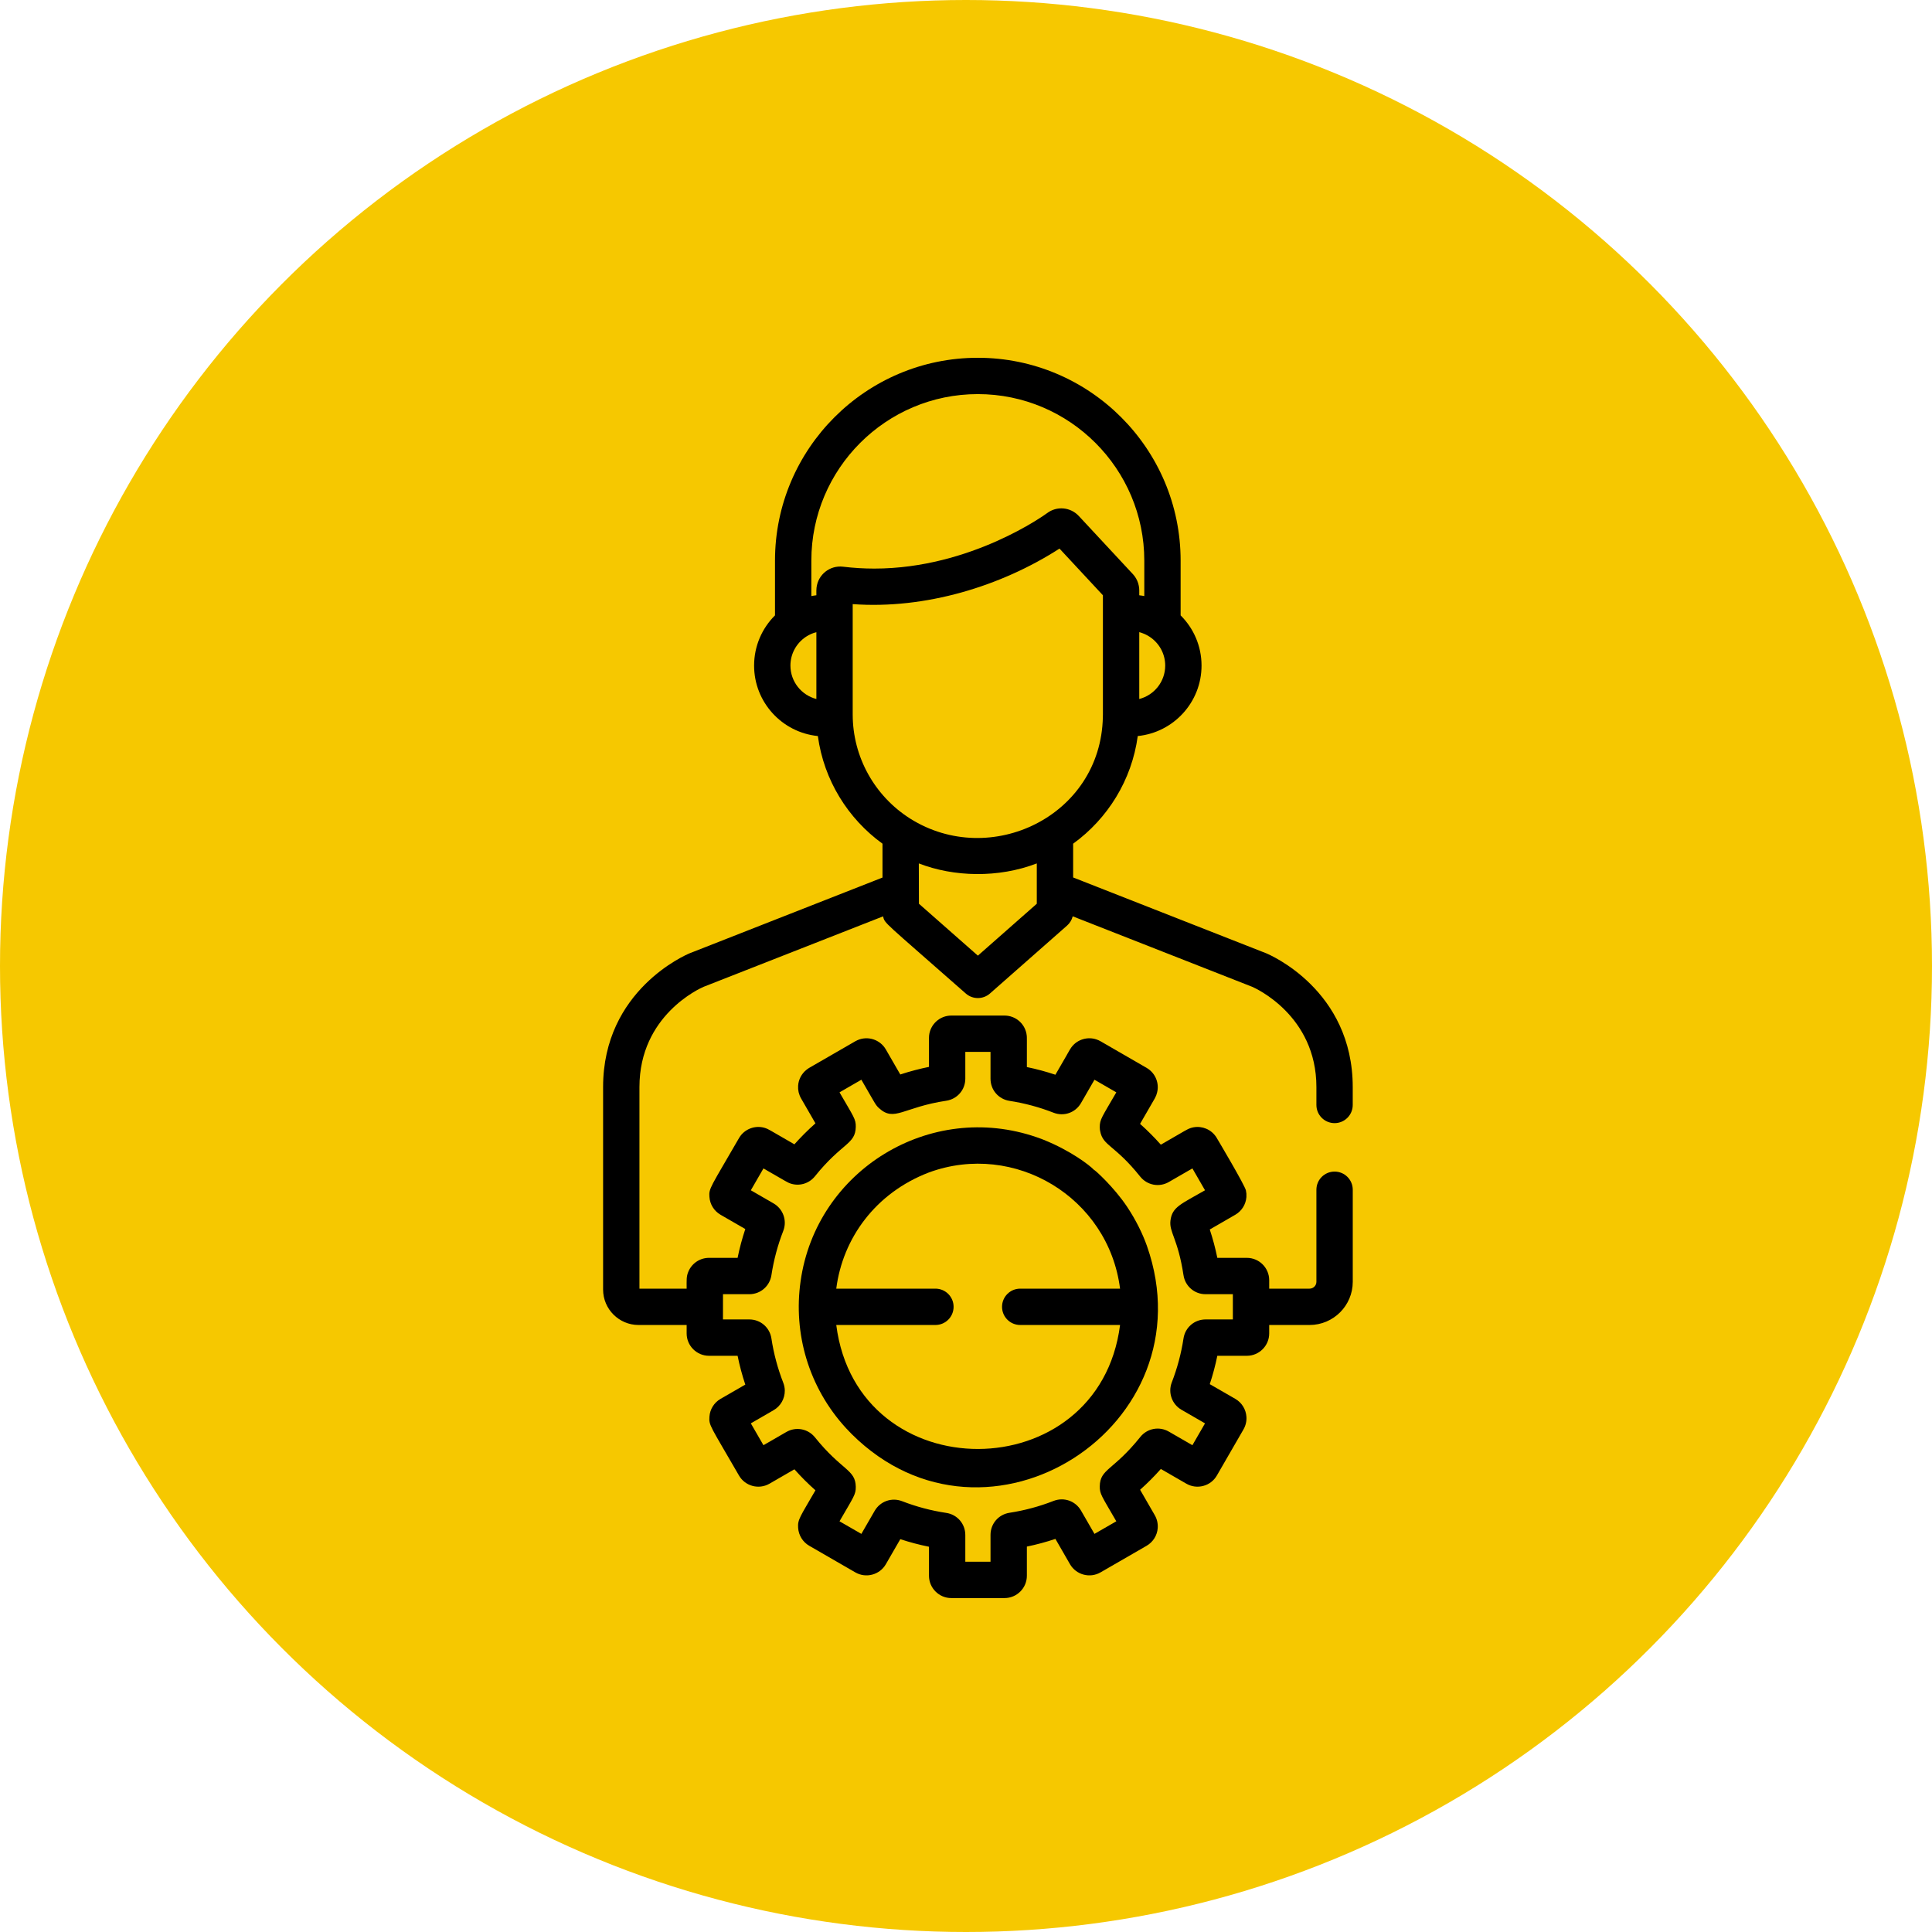
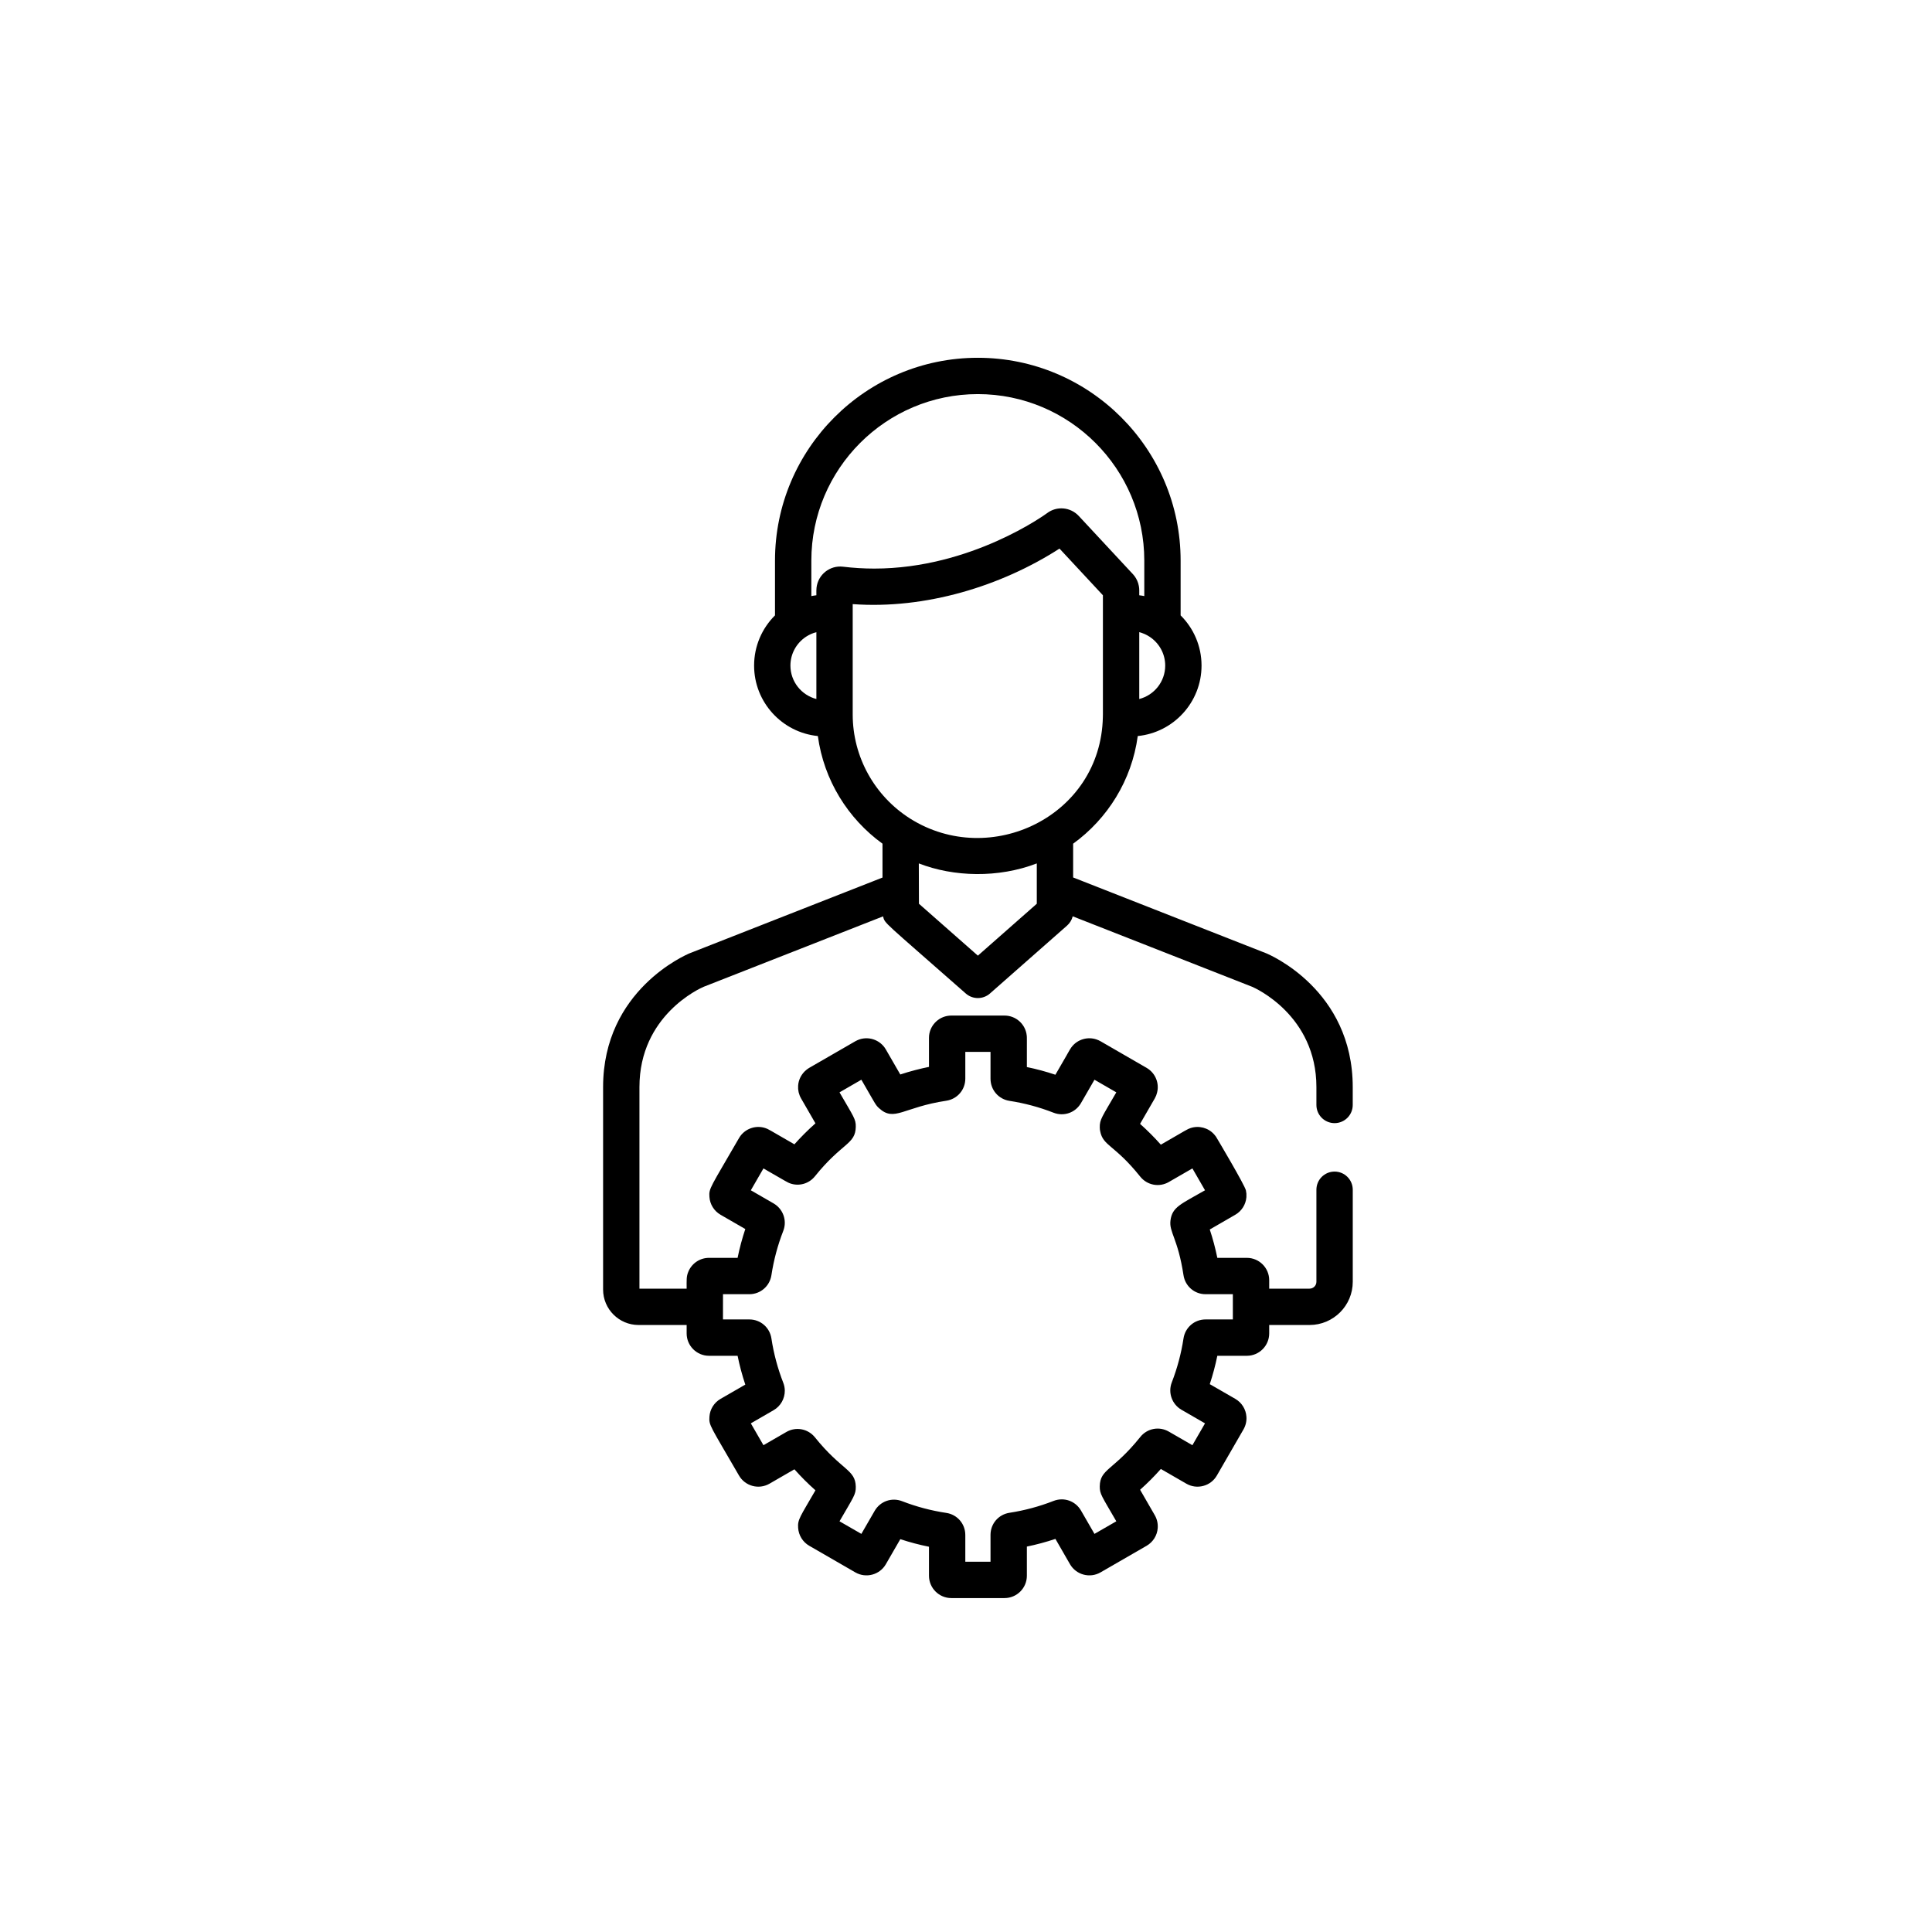
<svg xmlns="http://www.w3.org/2000/svg" width="81" height="81" viewBox="0 0 81 81" fill="none">
-   <circle cx="40.5" cy="40.5" r="40.5" fill="#F6C800" />
-   <path d="M47.251 50.59C46.701 49.767 45.897 49.042 45.86 49.042C45.694 48.864 44.892 48.24 43.739 47.78C43.712 47.769 43.683 47.758 43.654 47.747C43.595 47.724 43.534 47.703 43.472 47.682C38.989 46.129 34.221 49.07 33.566 53.711C33.252 55.894 33.895 58.161 35.47 59.876C35.561 59.975 35.614 60.029 35.704 60.12C41.401 65.791 50.73 59.767 48.087 52.239C47.909 51.733 47.622 51.146 47.251 50.59ZM42.773 55.551H46.959C46.077 62.451 35.95 62.512 35.061 55.551H39.218C39.639 55.551 39.98 55.21 39.98 54.789C39.98 54.368 39.639 54.027 39.218 54.027H35.061C35.33 51.922 36.699 50.014 38.95 49.154C42.535 47.843 46.468 50.191 46.959 54.027H42.773C42.352 54.027 42.011 54.368 42.011 54.789C42.011 55.21 42.352 55.551 42.773 55.551Z" fill="black" />
  <path d="M55.953 49.119C55.532 49.119 55.191 49.46 55.191 49.881V53.74C55.191 53.898 55.063 54.027 54.904 54.027H53.212V53.673C53.212 53.156 52.791 52.736 52.275 52.736H51.037C50.955 52.333 50.849 51.936 50.72 51.547L51.79 50.929C52.058 50.775 52.23 50.5 52.255 50.197C52.255 50.192 52.256 50.188 52.256 50.183C52.259 50.147 52.258 50.112 52.256 50.076C52.255 50.066 52.257 50.054 52.256 50.044C52.253 50.008 52.247 49.973 52.24 49.938C52.238 49.928 52.237 49.917 52.235 49.907C52.183 49.679 51.07 47.804 51.009 47.703C50.975 47.645 50.972 47.645 50.954 47.621C50.926 47.584 50.92 47.577 50.903 47.559C50.654 47.28 50.261 47.179 49.911 47.296C49.911 47.296 49.911 47.296 49.911 47.296C49.776 47.342 49.774 47.353 48.669 47.991C48.396 47.684 48.105 47.392 47.798 47.119L48.415 46.051C48.433 46.02 48.447 45.987 48.461 45.955C48.465 45.945 48.471 45.935 48.475 45.925C48.48 45.913 48.482 45.901 48.486 45.889C48.528 45.77 48.547 45.645 48.538 45.522C48.538 45.521 48.538 45.521 48.538 45.521C48.525 45.325 48.452 45.142 48.333 44.994C48.261 44.905 48.173 44.829 48.071 44.77L46.14 43.655C46.137 43.654 46.134 43.653 46.132 43.651C46.107 43.637 46.081 43.624 46.056 43.612C46.05 43.61 46.045 43.608 46.04 43.606C46.016 43.596 45.992 43.586 45.967 43.578C45.966 43.577 45.965 43.577 45.964 43.577C45.792 43.52 45.608 43.514 45.429 43.562C45.218 43.618 45.037 43.744 44.912 43.918C44.869 43.977 44.85 44.015 44.742 44.202C44.737 44.211 44.732 44.219 44.728 44.229L44.248 45.059C43.857 44.928 43.457 44.82 43.052 44.737C43.052 43.467 43.055 43.497 43.047 43.419C42.999 42.947 42.599 42.578 42.115 42.578H39.885C39.4 42.578 39.001 42.947 38.952 43.419C38.949 43.451 38.948 43.483 38.948 43.515V44.73C38.597 44.8 38.146 44.915 37.745 45.048C37.691 44.955 37.256 44.2 37.139 43.998C36.897 43.579 36.377 43.417 35.945 43.612C35.916 43.625 35.888 43.639 35.86 43.655L33.928 44.77C33.885 44.795 33.845 44.825 33.806 44.856C33.605 45.019 33.479 45.257 33.462 45.516C33.462 45.516 33.462 45.516 33.462 45.516C33.462 45.517 33.462 45.517 33.462 45.517C33.46 45.543 33.462 45.569 33.462 45.596C33.463 45.616 33.461 45.636 33.462 45.656C33.464 45.678 33.469 45.698 33.472 45.72C33.476 45.744 33.478 45.769 33.483 45.793C33.489 45.816 33.497 45.838 33.504 45.86C33.511 45.882 33.516 45.904 33.525 45.925C33.541 45.968 33.562 46.011 33.585 46.051L34.188 47.096C33.858 47.388 33.549 47.702 33.306 47.976C32.193 47.334 32.213 47.337 32.089 47.296C32.088 47.296 32.088 47.296 32.087 47.295C31.915 47.238 31.73 47.232 31.551 47.28C31.343 47.336 31.164 47.459 31.038 47.63C31.037 47.633 31.035 47.634 31.034 47.636C31.015 47.662 30.998 47.689 30.982 47.717C29.777 49.804 29.717 49.815 29.743 50.178C29.763 50.491 29.938 50.772 30.209 50.929L31.247 51.528C31.115 51.923 31.007 52.327 30.924 52.736C30.861 52.736 30.06 52.736 29.725 52.736C29.338 52.736 29.004 52.972 28.862 53.309C28.771 53.523 28.788 53.661 28.788 54.027H26.809V45.577C26.809 42.568 29.352 41.436 29.498 41.373L37.023 38.419C37.101 38.732 36.988 38.569 40.492 41.654C40.781 41.908 41.215 41.907 41.503 41.654L44.738 38.805C44.855 38.702 44.937 38.566 44.974 38.417L52.501 41.373C52.609 41.42 55.191 42.563 55.191 45.577V46.326C55.191 46.747 55.532 47.088 55.953 47.088C56.373 47.088 56.714 46.747 56.714 46.326V45.577C56.714 41.505 53.226 40.024 53.077 39.963C53.073 39.962 53.07 39.96 53.066 39.959L44.992 36.788V35.372C46.439 34.324 47.45 32.711 47.701 30.859C49.2 30.711 50.375 29.442 50.375 27.905C50.375 27.083 50.04 26.338 49.498 25.8V23.503C49.498 18.814 45.684 15 40.995 15C36.307 15 32.492 18.814 32.492 23.503V25.8C31.951 26.338 31.616 27.083 31.616 27.905C31.616 29.442 32.79 30.71 34.289 30.859C34.541 32.711 35.552 34.324 36.999 35.372V36.792L28.934 39.959C28.93 39.96 28.926 39.962 28.922 39.963C28.774 40.024 25.285 41.505 25.285 45.577V54.065C25.285 54.884 25.952 55.551 26.771 55.551H28.788V55.905C28.788 56.421 29.209 56.842 29.725 56.842H30.924C31.007 57.251 31.115 57.655 31.247 58.05L30.21 58.648C29.938 58.805 29.764 59.086 29.744 59.394C29.717 59.767 29.768 59.758 30.982 61.861C31.241 62.309 31.814 62.463 32.262 62.204L33.306 61.601C33.582 61.912 33.877 62.207 34.188 62.482C33.545 63.596 33.437 63.703 33.462 64.056C33.483 64.37 33.657 64.651 33.929 64.808L35.86 65.923C36.308 66.181 36.882 66.027 37.14 65.58C37.229 65.426 37.657 64.684 37.746 64.53C38.139 64.66 38.541 64.766 38.948 64.848V66.063C38.948 66.579 39.368 67 39.885 67H42.115C42.632 67 43.052 66.58 43.052 66.063V64.841C43.458 64.758 43.857 64.65 44.249 64.519C44.692 65.287 44.86 65.58 44.86 65.58C45.119 66.027 45.693 66.181 46.14 65.923L48.072 64.808C48.343 64.651 48.518 64.37 48.538 64.062C48.551 63.874 48.509 63.689 48.415 63.526L47.799 62.459C48.106 62.186 48.397 61.894 48.669 61.587L49.738 62.204C49.955 62.329 50.208 62.362 50.449 62.297C50.691 62.233 50.893 62.078 51.018 61.861L52.133 59.93C52.227 59.767 52.27 59.582 52.257 59.399C52.236 59.085 52.062 58.805 51.791 58.648L50.72 58.031C50.849 57.642 50.955 57.244 51.037 56.842H52.275C52.791 56.842 53.212 56.421 53.212 55.903V55.551H54.904C55.903 55.551 56.715 54.739 56.715 53.74V49.881C56.715 49.46 56.374 49.119 55.953 49.119ZM43.468 37.89L40.998 40.066L38.527 37.89C38.527 37.535 38.522 37.253 38.522 36.199C39.987 36.768 41.853 36.82 43.468 36.199V37.89ZM48.001 26.587C48.068 26.618 48.132 26.653 48.193 26.693C48.201 26.698 48.209 26.704 48.217 26.709C48.6 26.97 48.852 27.408 48.852 27.905C48.852 28.578 48.389 29.146 47.764 29.306V26.504C47.802 26.513 47.839 26.525 47.875 26.537L47.881 26.539C47.882 26.539 47.882 26.54 47.883 26.54C47.919 26.552 47.954 26.566 47.989 26.582C47.993 26.583 47.997 26.585 48.001 26.587ZM34.227 29.306C33.602 29.146 33.139 28.578 33.139 27.905C33.139 27.407 33.392 26.968 33.776 26.707C33.783 26.703 33.79 26.698 33.797 26.693C33.86 26.652 33.926 26.616 33.996 26.585C33.998 26.584 33.999 26.583 34.001 26.582C34.037 26.566 34.073 26.552 34.11 26.539L34.115 26.537C34.152 26.525 34.189 26.513 34.227 26.504V29.306ZM34.233 24.645C34.224 24.722 34.227 24.773 34.227 24.957C34.15 24.966 34.08 24.978 34.016 24.991V23.503C34.016 19.655 37.147 16.523 40.995 16.523C44.844 16.523 47.975 19.655 47.975 23.503V24.991C47.956 24.987 47.937 24.983 47.918 24.98L47.885 24.974C47.883 24.974 47.881 24.974 47.879 24.973C47.851 24.969 47.823 24.965 47.795 24.962C47.784 24.96 47.775 24.958 47.764 24.957V24.751C47.764 24.687 47.758 24.625 47.746 24.564C47.739 24.527 47.73 24.491 47.719 24.455C47.675 24.313 47.6 24.182 47.497 24.07L47.496 24.07L45.23 21.634C44.879 21.256 44.305 21.206 43.898 21.515C43.866 21.538 40.732 23.838 36.654 23.838C36.216 23.838 35.776 23.811 35.344 23.759C34.79 23.694 34.292 24.092 34.233 24.645ZM35.75 29.956C35.75 28.544 35.75 26.739 35.75 25.328C38.806 25.55 41.979 24.572 44.42 23L46.24 24.957V25.736V29.956C46.24 29.971 46.24 29.986 46.239 30L46.238 30.059C46.238 30.06 46.238 30.062 46.238 30.063C46.152 34.23 41.507 36.429 38.162 34.322C36.662 33.373 35.75 31.726 35.75 29.956ZM51.688 54.789V55.318H50.544C50.078 55.318 49.689 55.653 49.619 56.115C49.523 56.744 49.358 57.363 49.128 57.956C48.96 58.391 49.138 58.876 49.532 59.104L50.521 59.675L49.992 60.591L49.004 60.021C48.601 59.788 48.096 59.883 47.805 60.248C46.672 61.663 46.121 61.574 46.108 62.316C46.104 62.639 46.189 62.719 46.802 63.781L45.886 64.309L45.321 63.33C45.088 62.926 44.603 62.757 44.168 62.928C43.576 63.16 42.955 63.327 42.323 63.424C41.862 63.495 41.528 63.884 41.528 64.349V65.476H40.471V64.355C40.471 63.888 40.135 63.498 39.672 63.429C39.039 63.334 38.416 63.169 37.821 62.938C37.387 62.77 36.904 62.94 36.671 63.343L36.113 64.309L35.197 63.781C35.798 62.74 35.883 62.662 35.879 62.331C35.864 61.601 35.292 61.66 34.167 60.261C33.875 59.899 33.371 59.804 32.969 60.036L32.008 60.591L31.479 59.675L32.435 59.122C32.728 58.953 32.907 58.638 32.903 58.295C32.901 58.184 32.879 58.076 32.838 57.971C32.606 57.376 32.438 56.751 32.342 56.115C32.272 55.653 31.882 55.318 31.416 55.318H30.311C30.312 54.936 30.312 54.644 30.312 54.26H31.416C31.885 54.26 32.272 53.92 32.342 53.463C32.439 52.827 32.606 52.202 32.839 51.605C33.011 51.163 32.823 50.68 32.435 50.455L31.479 49.903L32.008 48.987C33.007 49.563 33.027 49.58 33.129 49.615C33.497 49.745 33.913 49.632 34.167 49.316C35.312 47.894 35.864 47.988 35.879 47.241C35.884 46.916 35.794 46.831 35.197 45.797L36.113 45.268L36.312 45.613C36.697 46.279 36.712 46.331 36.853 46.46C37.496 47.049 37.866 46.42 39.673 46.149C40.135 46.079 40.471 45.69 40.471 45.223V44.101H41.528V45.228C41.528 45.693 41.862 46.083 42.323 46.154C42.955 46.251 43.576 46.418 44.168 46.65C44.603 46.821 45.088 46.651 45.321 46.247L45.886 45.268L46.802 45.797C46.202 46.836 46.104 46.928 46.108 47.266C46.109 47.347 46.116 47.373 46.125 47.422C46.244 48.055 46.726 47.984 47.804 49.33C48.094 49.691 48.598 49.791 49.004 49.556L49.992 48.986L50.521 49.903C49.519 50.481 49.142 50.597 49.072 51.174C49.012 51.664 49.385 51.928 49.619 53.463C49.689 53.924 50.078 54.26 50.544 54.26H51.688V54.789Z" fill="black" />
</svg>